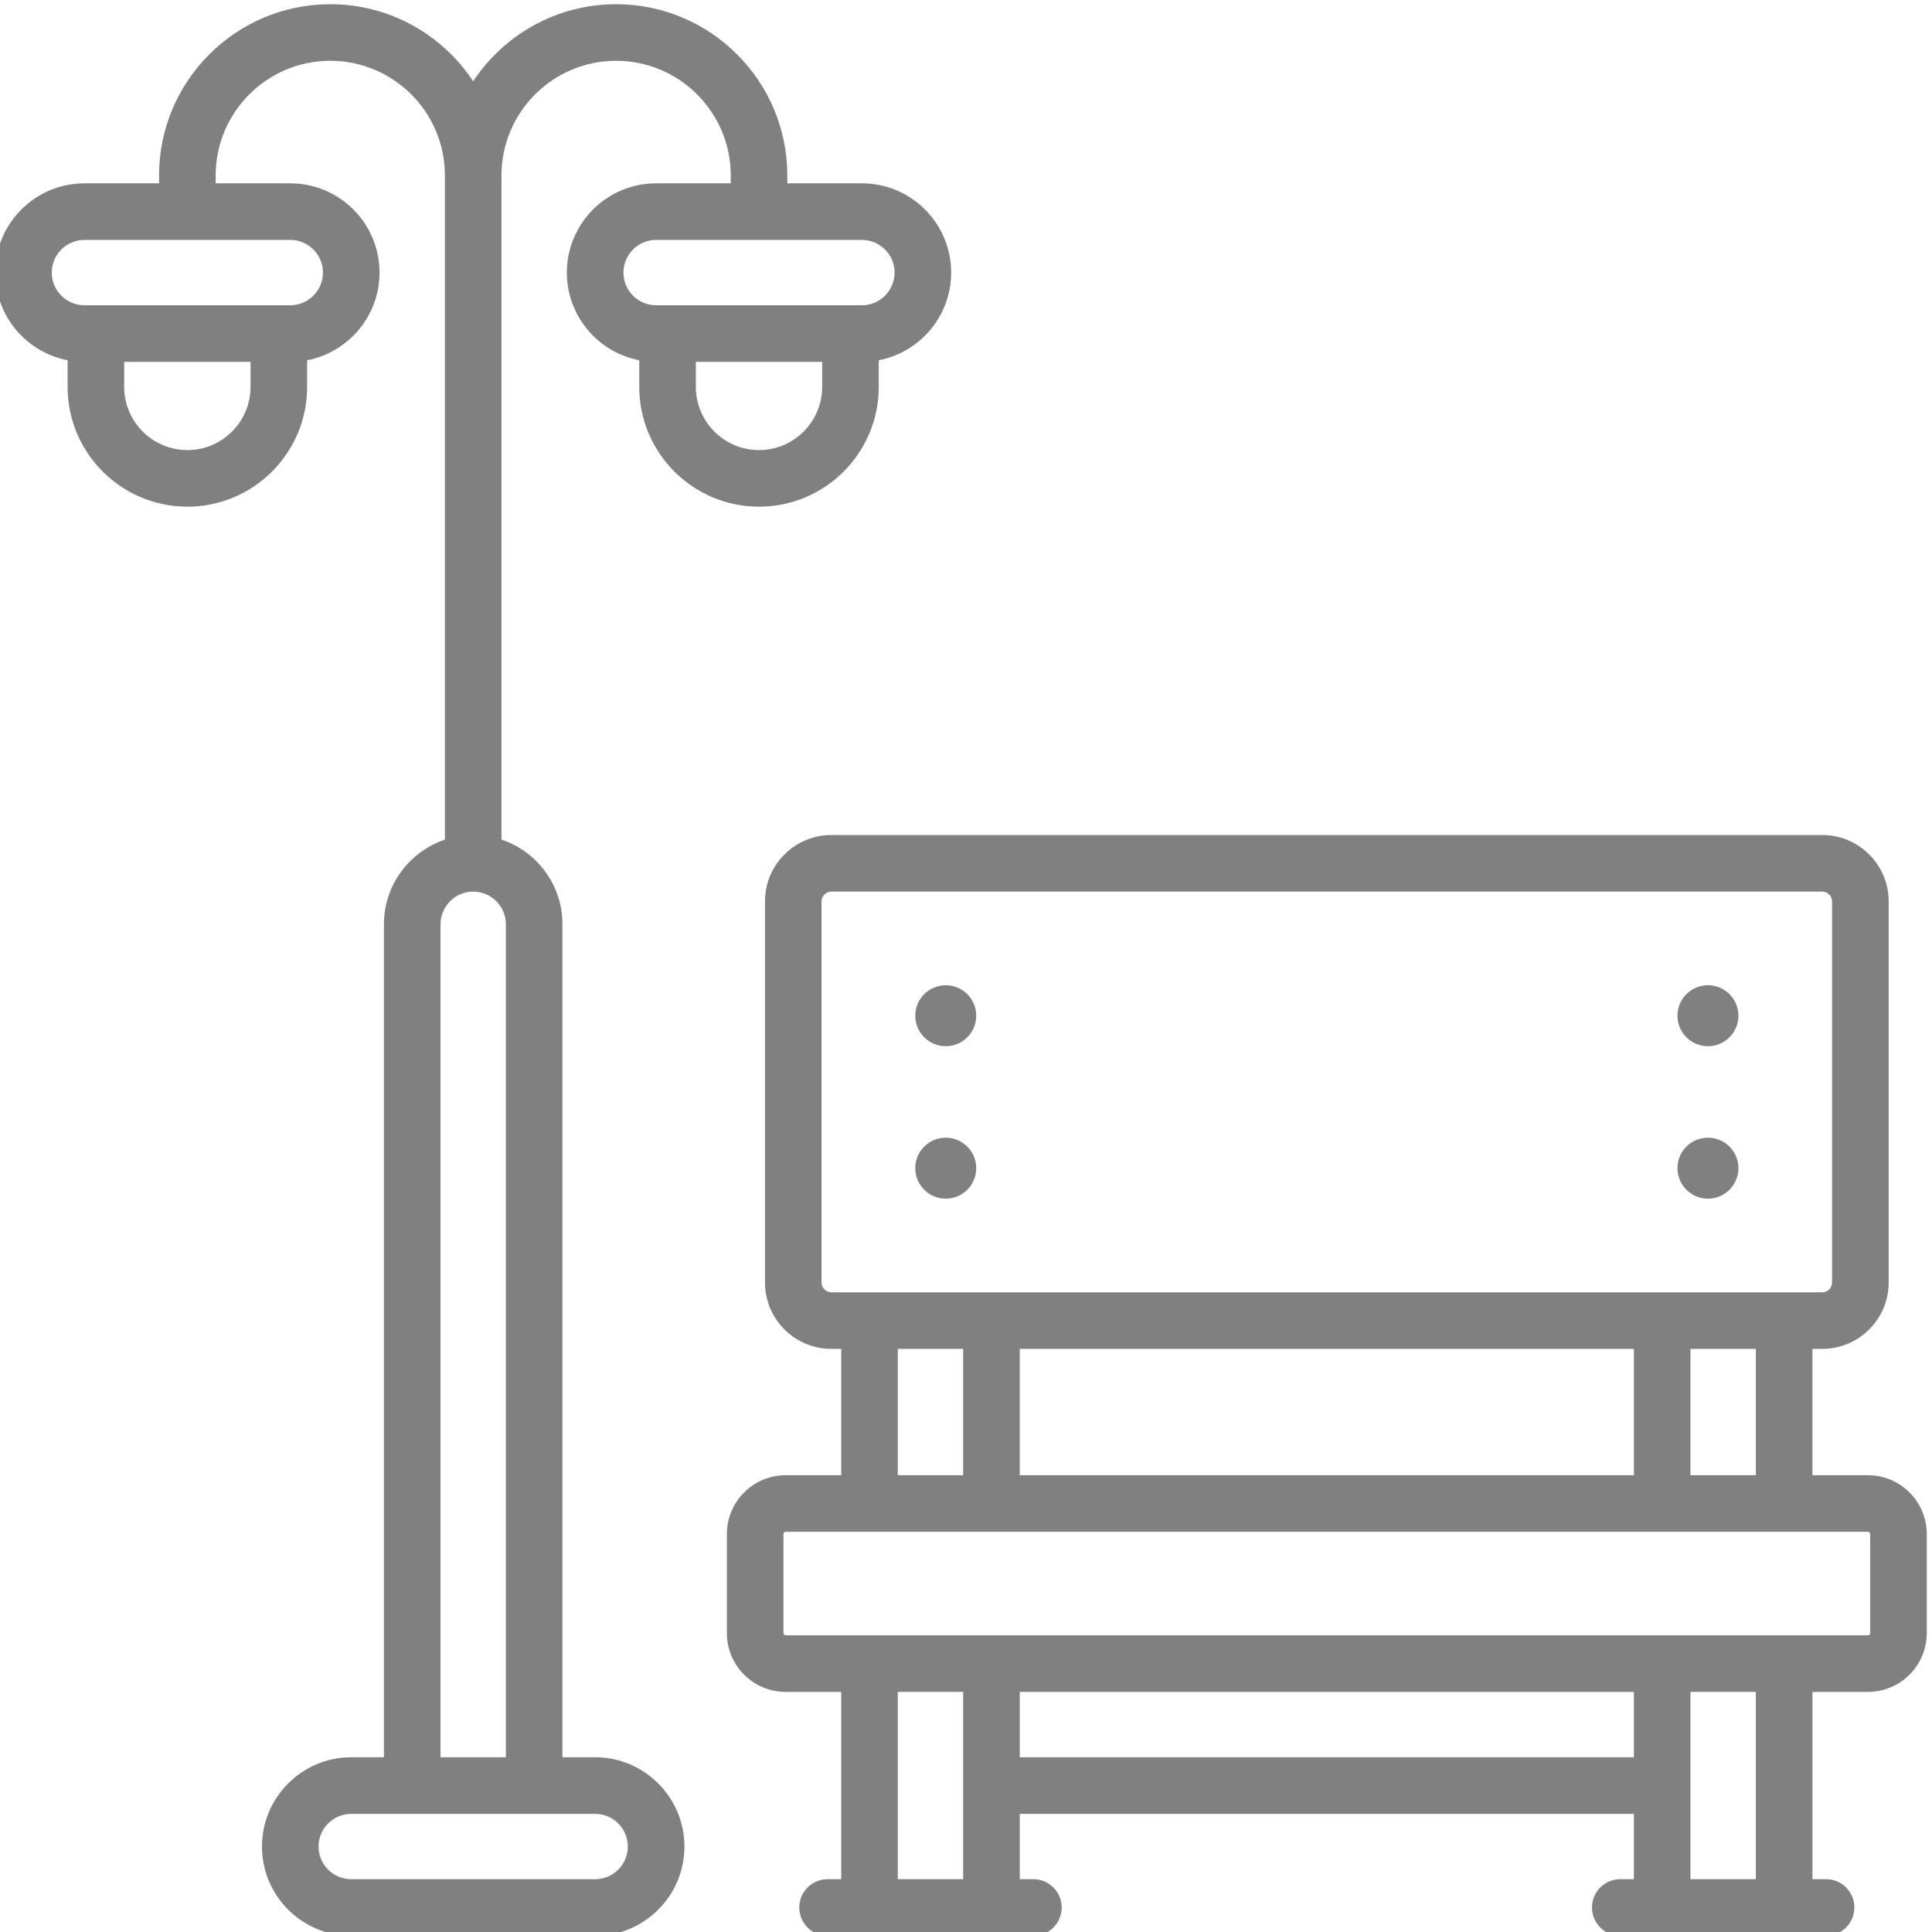
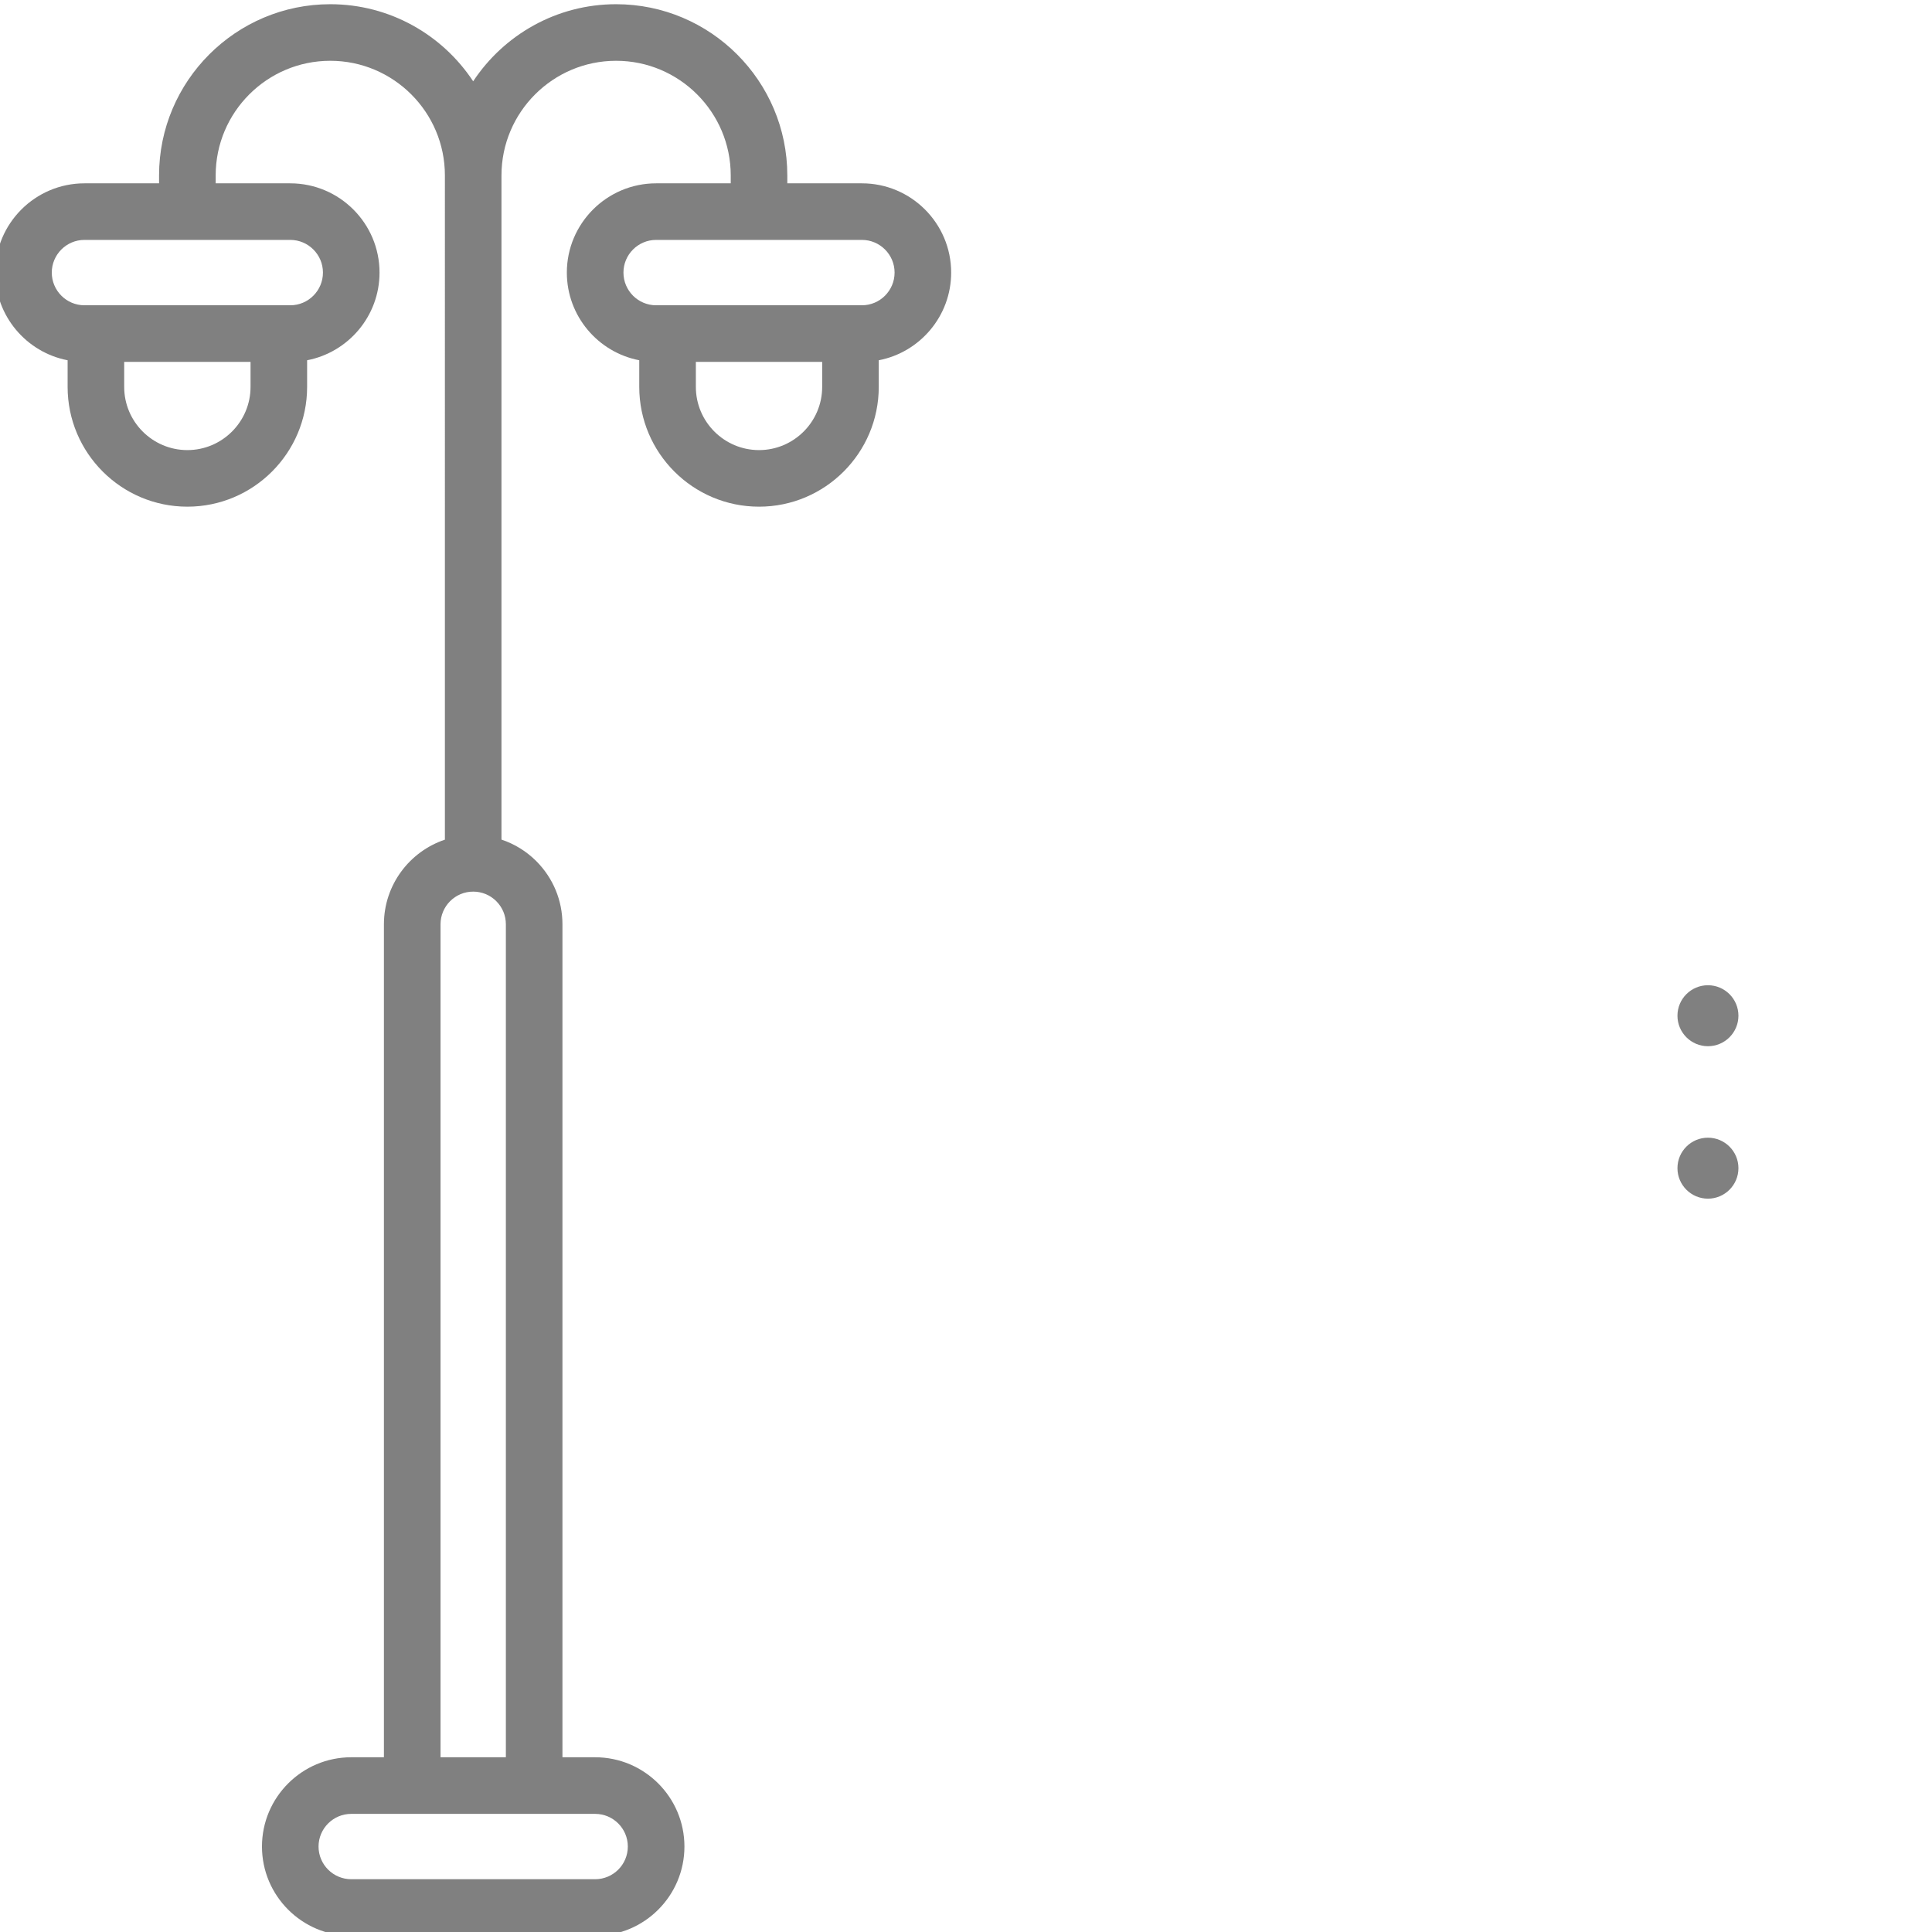
<svg xmlns="http://www.w3.org/2000/svg" xmlns:ns1="http://www.inkscape.org/namespaces/inkscape" xmlns:ns2="http://sodipodi.sourceforge.net/DTD/sodipodi-0.dtd" width="96" height="96" viewBox="0 0 25.4 25.4" version="1.1" id="svg43004" ns1:version="1.1 (c68e22c387, 2021-05-23)" ns2:docname="srv-5.svg">
  <ns2:namedview id="namedview43006" pagecolor="#ffffff" bordercolor="#666666" borderopacity="1.0" ns1:pageshadow="2" ns1:pageopacity="0.0" ns1:pagecheckerboard="0" ns1:document-units="px" showgrid="false" fit-margin-top="0" fit-margin-left="0" fit-margin-right="0" fit-margin-bottom="0" units="px" ns1:zoom="0.74118967" ns1:cx="136.94201" ns1:cy="238.80527" ns1:window-width="1362" ns1:window-height="1040" ns1:window-x="156" ns1:window-y="0" ns1:window-maximized="0" ns1:current-layer="layer1" />
  <defs id="defs43001">
    <clipPath clipPathUnits="userSpaceOnUse" id="clipPath19644">
-       <path d="M 0,4795.609 H 1920 V 0 H 0 Z" id="path19642" />
-     </clipPath>
+       </clipPath>
    <clipPath clipPathUnits="userSpaceOnUse" id="clipPath19734">
      <path d="M 0,4795.609 H 1920 V 0 H 0 Z" id="path19732" />
    </clipPath>
  </defs>
  <g ns1:label="Capa 1" ns1:groupmode="layer" id="layer1" transform="translate(-1.167743e-6,-1.6113046e-5)">
    <g id="g1696" transform="matrix(0.413,0,0,-0.413,-317.252,277.301)">
      <g id="g446" transform="translate(827.698,619.444)">
-         <path d="m 0,0 c 0,-0.038 -0.031,-0.069 -0.07,-0.069 h -19.978 -1.909 -12.567 c -0.038,0 -0.07,0.031 -0.07,0.069 v 3.155 c 0,0.038 0.032,0.07 0.07,0.07 H -0.07 C -0.031,3.225 0,3.193 0,3.155 Z m -3.64,-7.833 h -2.081 v 5.963 h 2.081 z m -3.882,3.881 h -19.549 v 2.081 h 5.114 1.909 12.526 z m -21.351,-3.881 h -2.081 v 5.963 h 2.081 z m 0,12.859 h -2.081 v 4.022 h 2.081 z m 21.351,0 h -19.55 v 4.022 h 19.55 z m 3.882,0 h -2.081 v 4.022 h 2.081 z m -29.428,5.823 c -0.173,0 -0.313,0.14 -0.313,0.313 v 12.131 c 0,0.172 0.14,0.312 0.313,0.312 h 28.63 1.197 1.715 c 0.173,0 0.313,-0.14 0.313,-0.312 V 11.162 c 0,-0.173 -0.14,-0.313 -0.313,-0.313 z M -0.07,5.026 h -1.768 v 4.022 h 0.312 c 1.166,0 2.115,0.948 2.115,2.114 v 12.131 c 0,1.165 -0.949,2.113 -2.115,2.113 h -1.715 -1.197 -28.63 c -1.166,0 -2.114,-0.948 -2.114,-2.113 V 11.162 c 0,-1.166 0.948,-2.114 2.114,-2.114 h 0.313 V 5.026 h -1.769 c -1.032,0 -1.871,-0.839 -1.871,-1.871 V 0 c 0,-1.032 0.839,-1.871 1.871,-1.871 h 1.769 v -5.962 h -0.434 c -0.498,0 -0.901,-0.404 -0.901,-0.901 0,-0.497 0.403,-0.901 0.901,-0.901 h 6.551 c 0.498,0 0.901,0.404 0.901,0.901 0,0.497 -0.403,0.901 -0.901,0.901 h -0.433 v 2.08 h 19.549 v -2.08 h -0.433 c -0.498,0 -0.901,-0.404 -0.901,-0.901 0,-0.497 0.403,-0.901 0.901,-0.901 h 6.551 c 0.497,0 0.9,0.404 0.9,0.901 0,0.497 -0.403,0.901 -0.9,0.901 h -0.434 v 5.962 h 1.768 c 1.032,0 1.871,0.839 1.871,1.871 v 3.155 c 0,1.032 -0.839,1.871 -1.871,1.871" style="fill:#808080;fill-opacity:1;fill-rule:nonzero;stroke:none" id="path448" />
-       </g>
+         </g>
      <g id="g450" transform="translate(822.533,640.068)">
        <path d="m 0,0 c -0.535,0 -0.97,-0.434 -0.97,-0.97 0,-0.536 0.435,-0.971 0.97,-0.971 0.536,0 0.971,0.435 0.971,0.971 C 0.971,-0.435 0.536,0 0,0" style="fill:#808080;fill-opacity:1;fill-rule:nonzero;stroke:none" id="path452" />
      </g>
      <g id="g454" transform="translate(822.533,635.215)">
        <path d="m 0,0 c -0.535,0 -0.97,-0.434 -0.97,-0.97 0,-0.536 0.435,-0.971 0.97,-0.971 0.536,0 0.971,0.435 0.971,0.971 C 0.971,-0.434 0.536,0 0,0" style="fill:#808080;fill-opacity:1;fill-rule:nonzero;stroke:none" id="path456" />
      </g>
      <g id="g458" transform="translate(798.27,640.068)">
-         <path d="m 0,0 c -0.536,0 -0.97,-0.435 -0.97,-0.971 0,-0.536 0.434,-0.97 0.97,-0.97 0.536,0 0.971,0.434 0.971,0.97 C 0.971,-0.435 0.536,0 0,0" style="fill:#808080;fill-opacity:1;fill-rule:nonzero;stroke:none" id="path460" />
-       </g>
+         </g>
      <g id="g462" transform="translate(798.27,635.215)">
-         <path d="m 0,0 c -0.536,0 -0.97,-0.434 -0.97,-0.97 0,-0.536 0.434,-0.971 0.97,-0.971 0.536,0 0.971,0.435 0.971,0.971 C 0.971,-0.434 0.536,0 0,0" style="fill:#808080;fill-opacity:1;fill-rule:nonzero;stroke:none" id="path464" />
-       </g>
+         </g>
      <g id="g466" transform="translate(787.11,611.61)">
        <path d="m 0,0 h -7.764 c -0.574,0 -1.041,0.466 -1.041,1.04 0,0.574 0.467,1.04 1.041,1.04 H 0 C 0.574,2.08 1.04,1.614 1.04,1.04 1.04,0.466 0.574,0 0,0 m -4.922,30.398 c 0,0.574 0.466,1.04 1.039,1.04 0.278,0 0.54,-0.108 0.735,-0.303 0.198,-0.198 0.306,-0.459 0.306,-0.737 V 3.882 h -2.08 v 21.825 2.3 z m -4.783,21.786 c 0.573,0 1.04,-0.467 1.04,-1.04 0,-0.574 -0.467,-1.041 -1.04,-1.041 h -6.552 c -0.573,0 -1.04,0.467 -1.04,1.041 0,0.573 0.467,1.04 1.04,1.04 z m -1.265,-4.68 c 0,-1.108 -0.903,-2.011 -2.011,-2.011 -1.109,0 -2.011,0.903 -2.011,2.011 v 0.798 h 4.022 z m 19.462,4.68 c 0.573,0 1.04,-0.467 1.04,-1.04 0,-0.574 -0.467,-1.041 -1.04,-1.041 H 1.941 c -0.574,0 -1.04,0.467 -1.04,1.041 0,0.573 0.466,1.04 1.04,1.04 z m -1.265,-4.68 c 0,-1.108 -0.902,-2.011 -2.01,-2.011 -1.109,0 -2.011,0.903 -2.011,2.011 v 0.798 H 7.227 Z M 0,3.882 h -1.041 v 26.516 c 0,0.758 -0.295,1.471 -0.833,2.011 -0.316,0.316 -0.696,0.548 -1.108,0.685 v 21.143 c 0,2.012 1.637,3.649 3.649,3.649 2.012,0 3.649,-1.637 3.649,-3.649 V 53.985 H 1.941 c -1.567,0 -2.842,-1.275 -2.842,-2.841 0,-1.384 0.994,-2.539 2.305,-2.791 v -0.849 c 0,-2.102 1.71,-3.812 3.813,-3.812 2.101,0 3.811,1.71 3.811,3.812 v 0.849 c 1.311,0.252 2.305,1.407 2.305,2.791 0,1.566 -1.274,2.841 -2.841,2.841 H 6.117 v 0.252 c 0,3.005 -2.445,5.45 -5.45,5.45 -1.899,0 -3.573,-0.977 -4.55,-2.454 -0.975,1.477 -2.65,2.454 -4.549,2.454 -3.005,0 -5.45,-2.445 -5.45,-5.45 v -0.252 h -2.375 c -1.567,0 -2.841,-1.275 -2.841,-2.841 0,-1.384 0.994,-2.539 2.305,-2.791 v -0.849 c 0,-2.102 1.71,-3.812 3.812,-3.812 2.102,0 3.812,1.71 3.812,3.812 v 0.849 c 1.311,0.252 2.305,1.407 2.305,2.791 0,1.566 -1.274,2.841 -2.842,2.841 h -2.374 v 0.252 c 0,2.012 1.636,3.649 3.648,3.649 2.012,0 3.649,-1.637 3.649,-3.649 V 33.092 C -5.91,32.715 -6.724,31.65 -6.724,30.398 v -2.391 -2.3 -21.825 h -1.04 c -1.567,0 -2.842,-1.275 -2.842,-2.842 0,-1.567 1.275,-2.842 2.842,-2.842 H 0 c 1.567,0 2.842,1.275 2.842,2.842 0,1.567 -1.275,2.842 -2.842,2.842" style="fill:#808080;fill-opacity:1;fill-rule:nonzero;stroke:none" id="path468" />
      </g>
    </g>
  </g>
</svg>